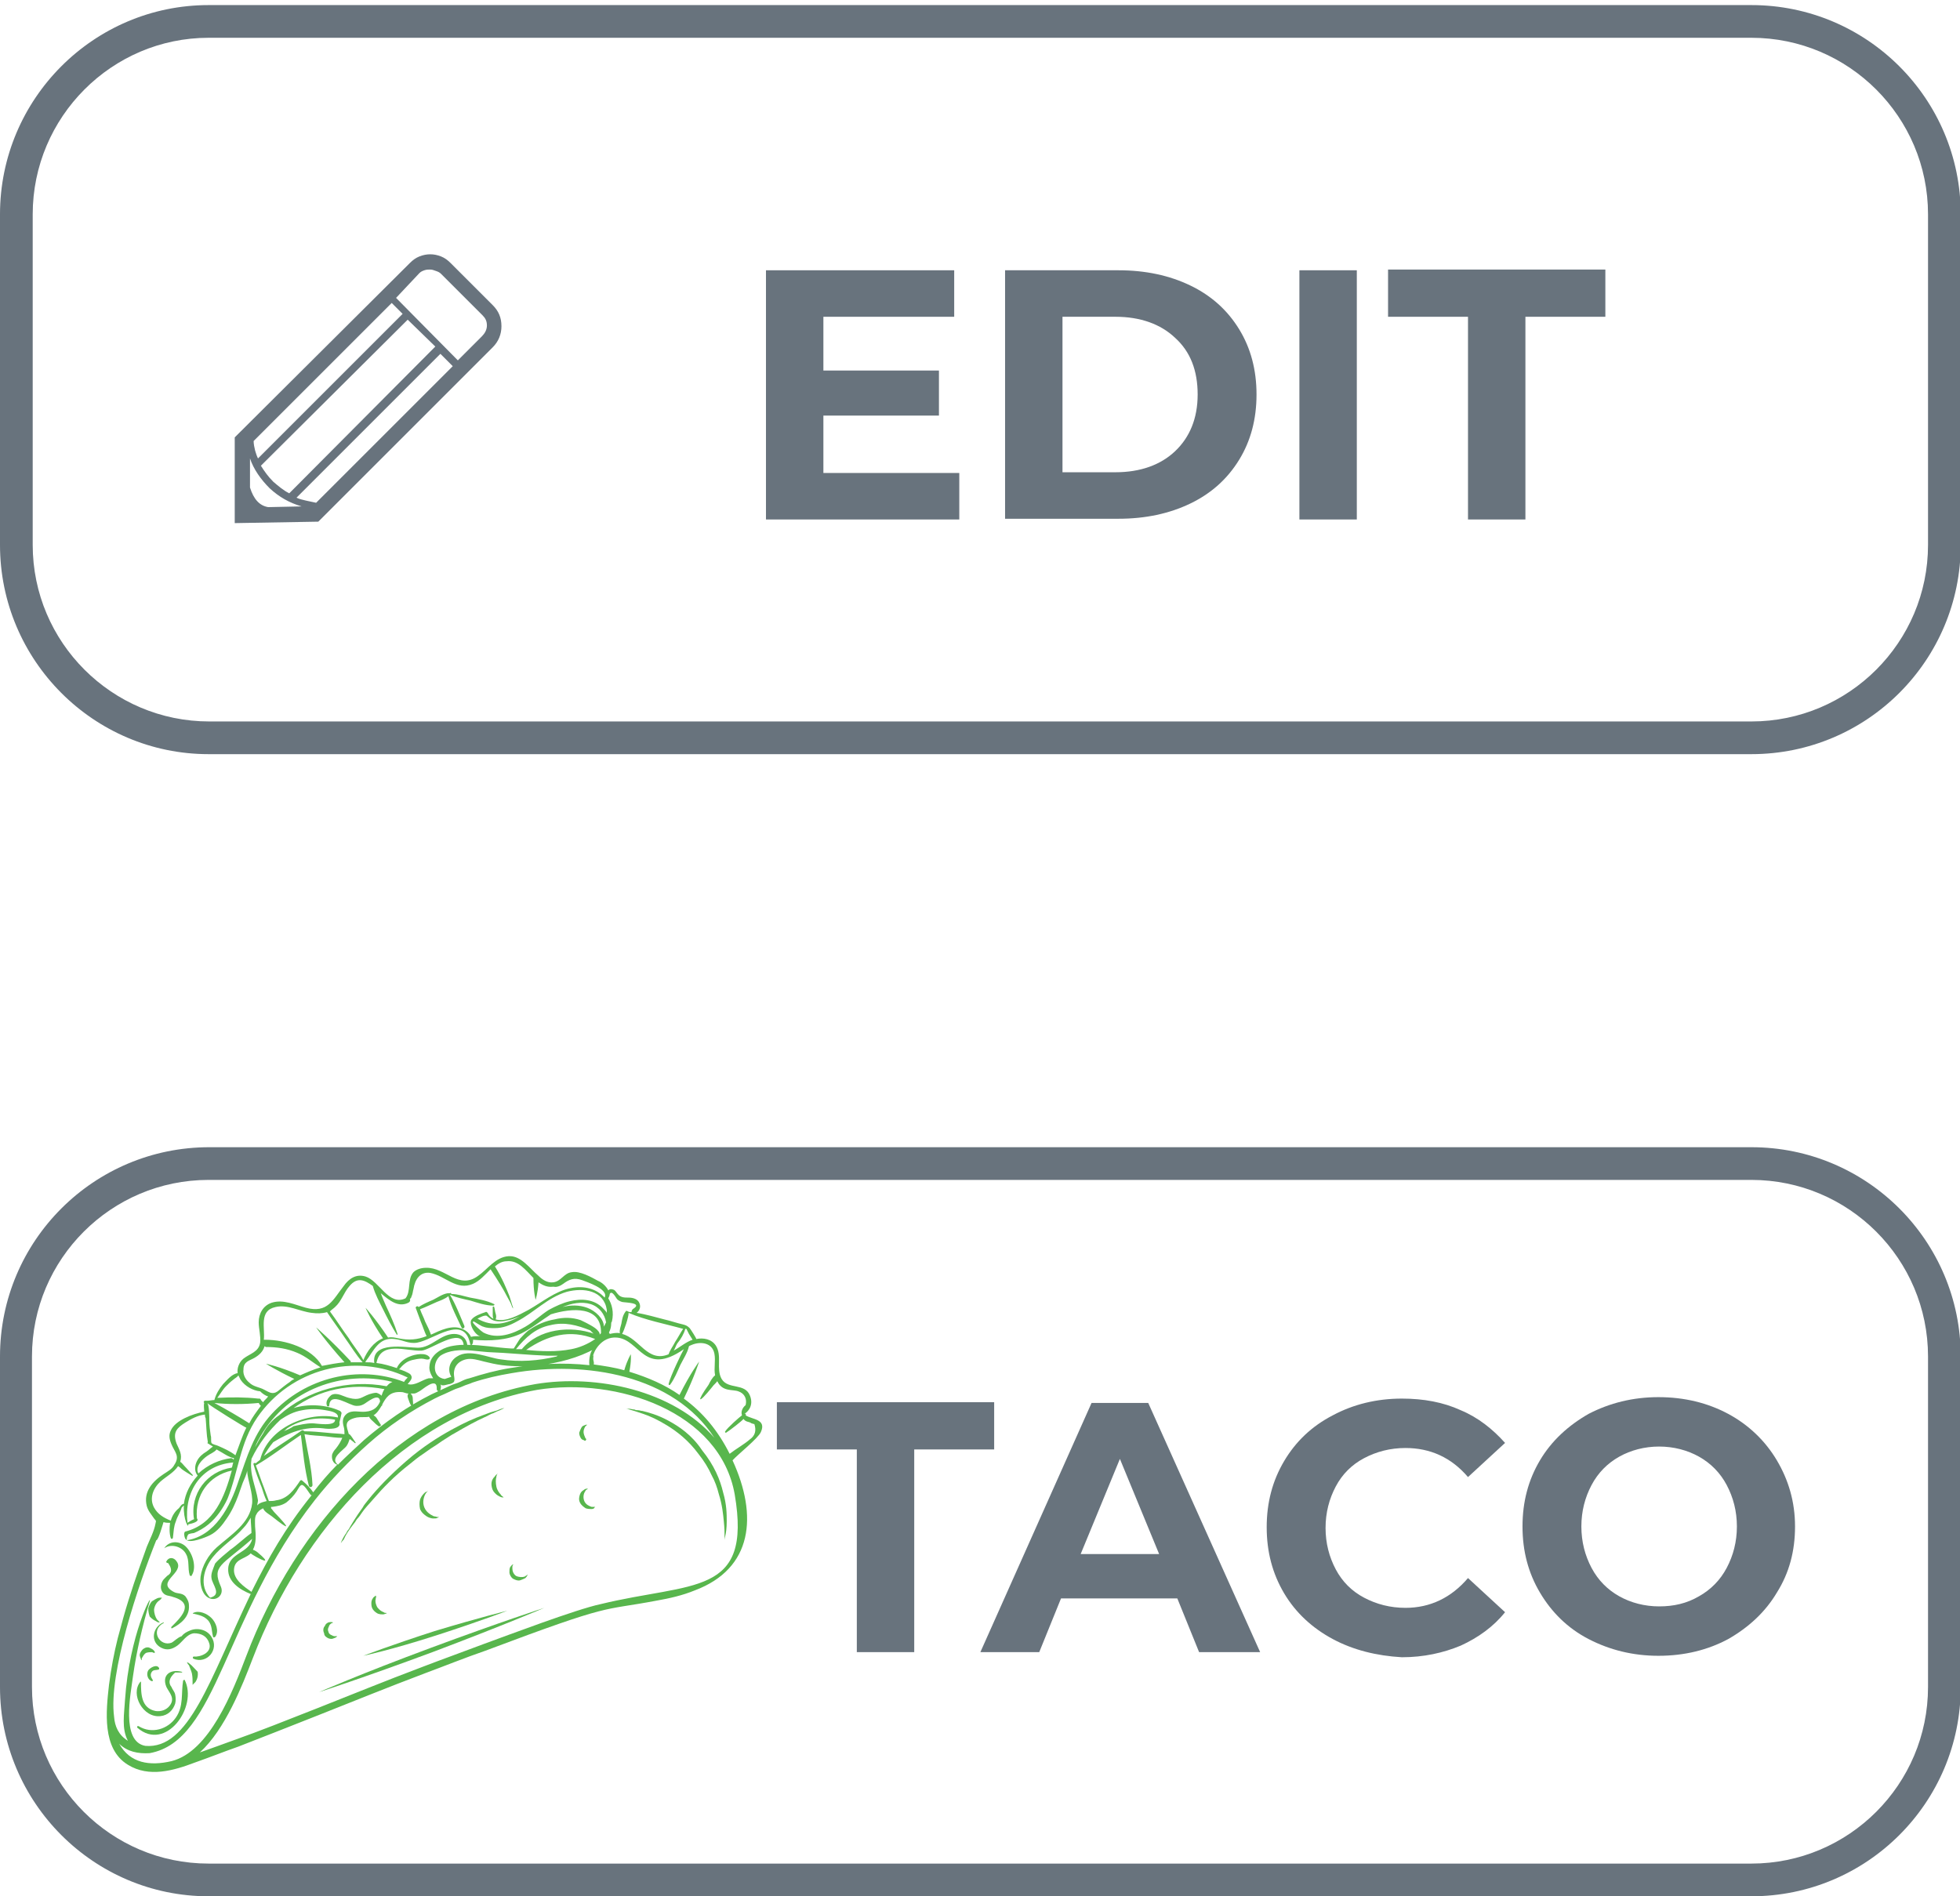
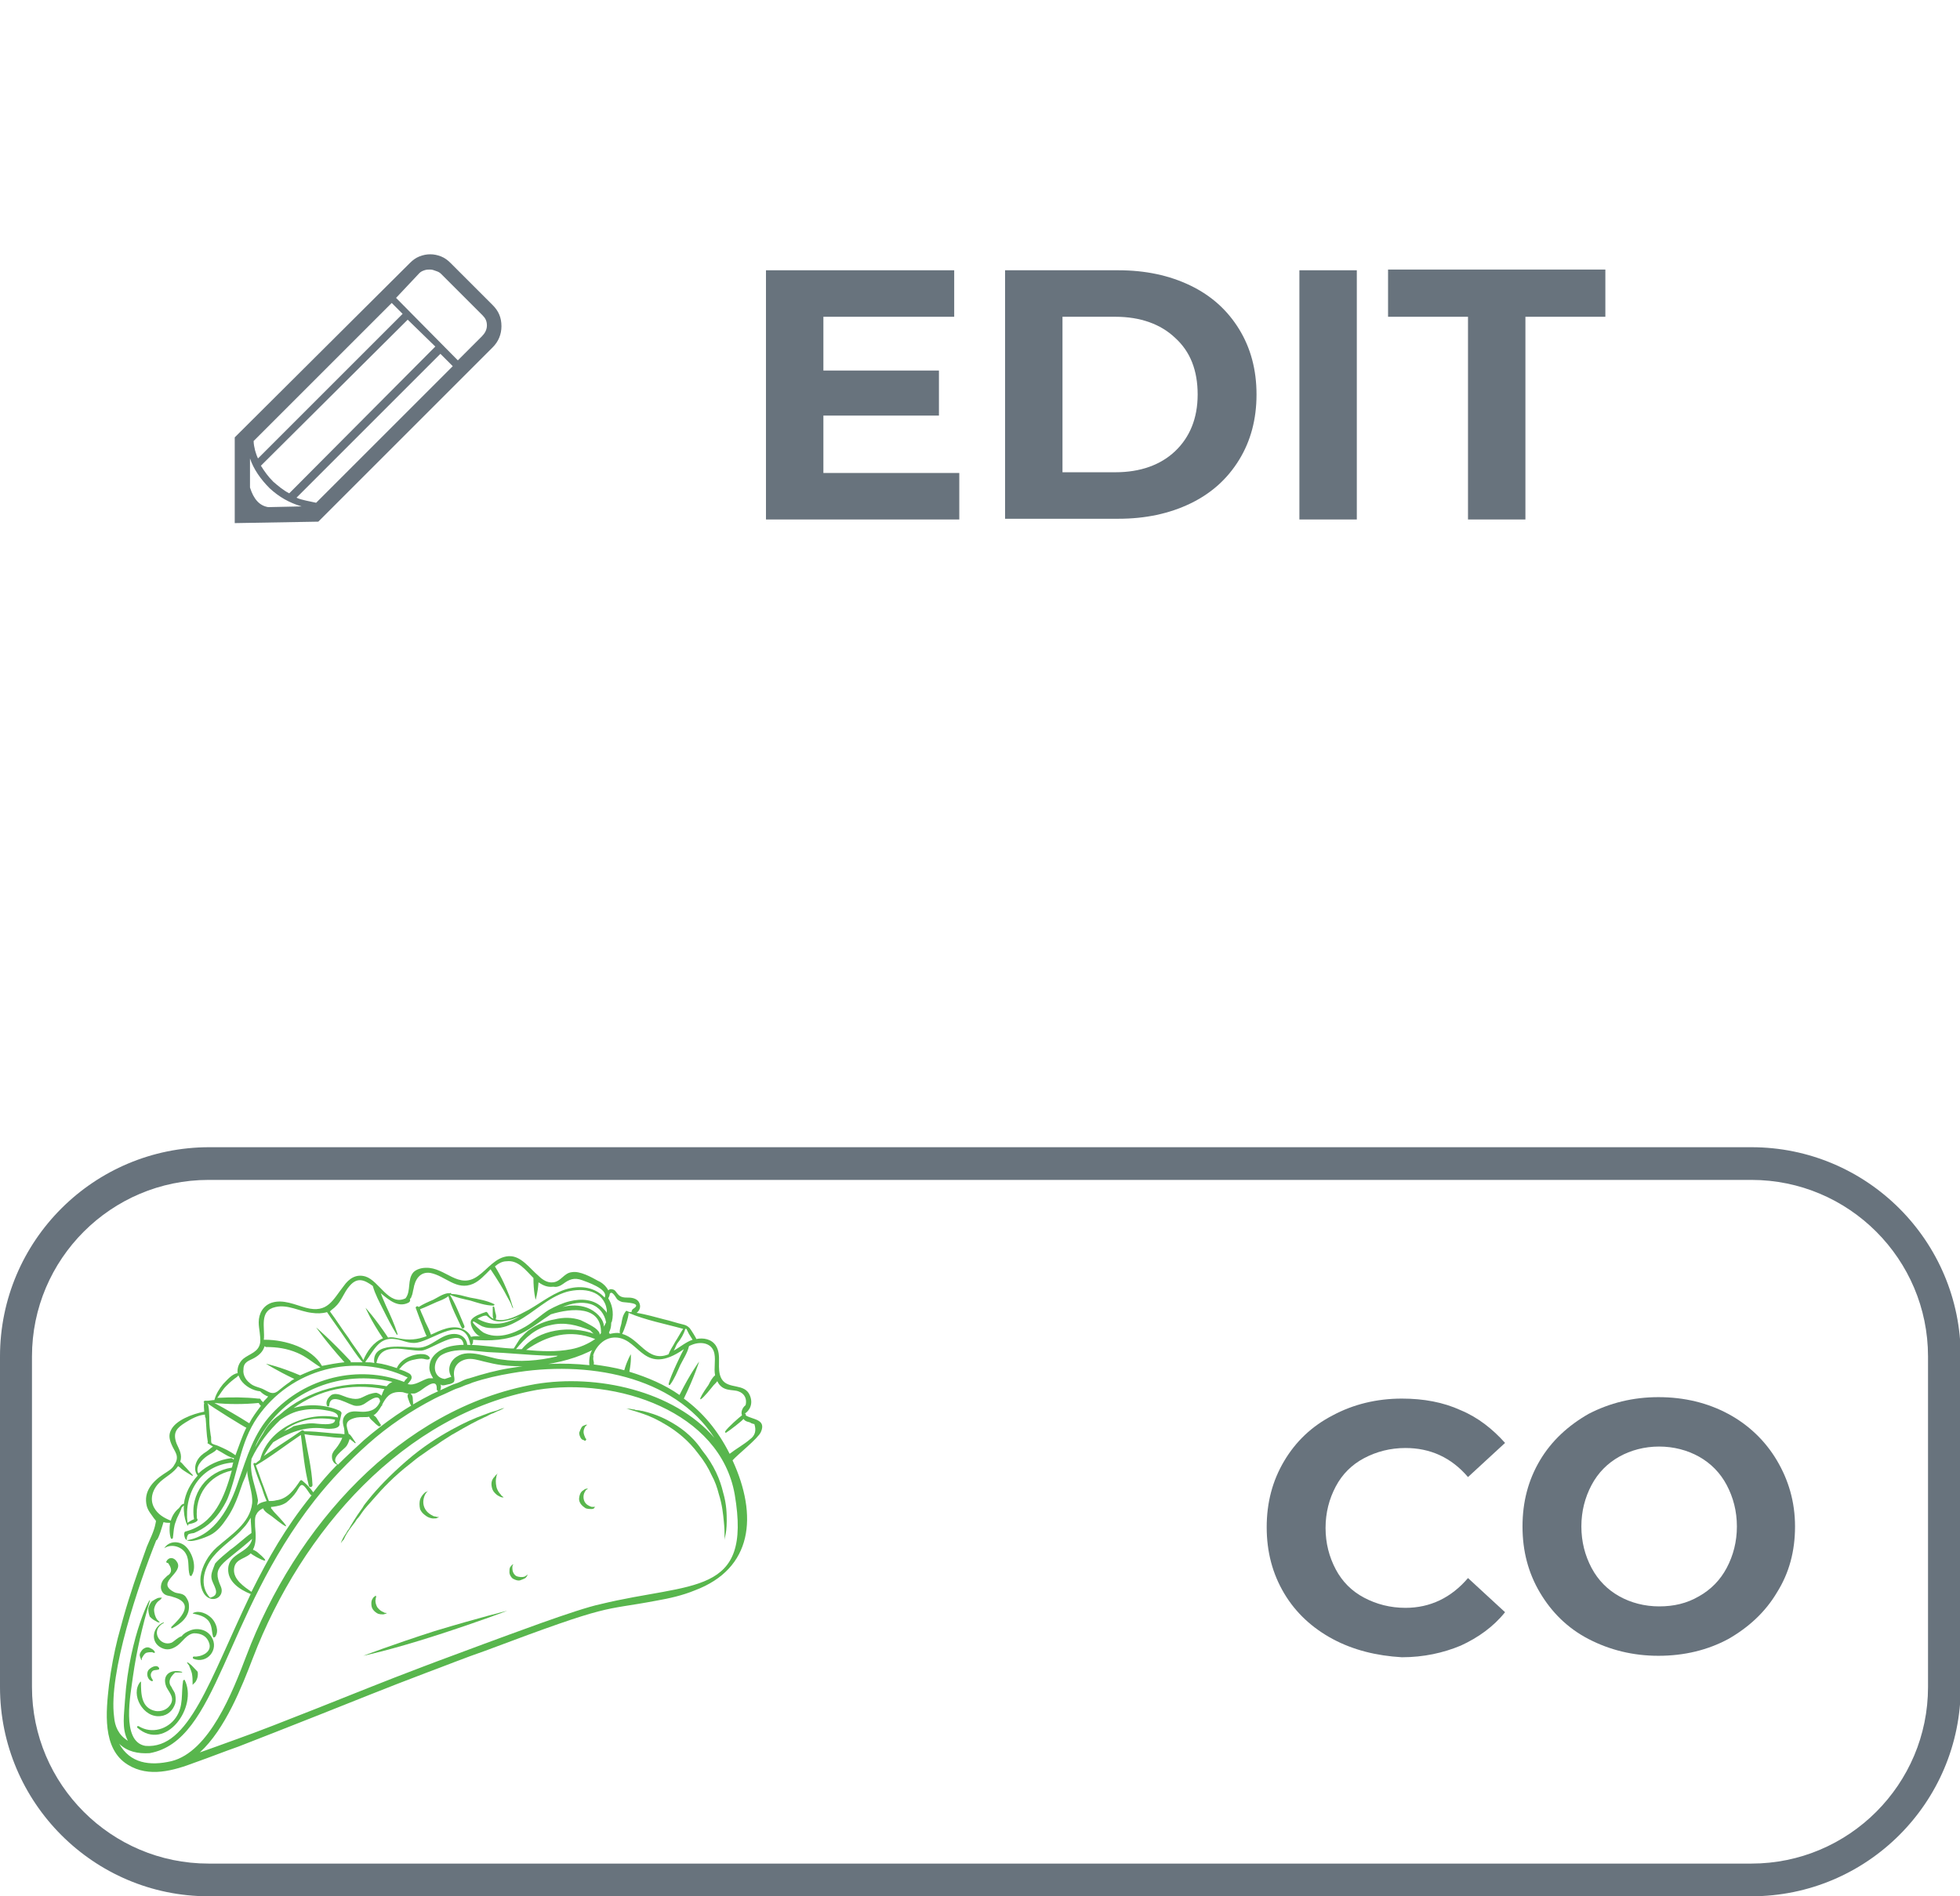
<svg xmlns="http://www.w3.org/2000/svg" id="Layer_1" x="0px" y="0px" viewBox="0 0 269.7 261" style="enable-background:new 0 0 269.7 261;" xml:space="preserve">
  <style type="text/css">	.st0{fill:#68737D;}	.st1{fill:#58B64D;}</style>
  <g>
    <path class="st0" d="M67.8,42c0.8,0.8,1.2,1.7,1.2,2.9c0,1.1-0.4,2.1-1.2,2.9l-24,24l-11.5,0.2V60.2l24.1-24  c0.4-0.4,0.8-0.7,1.3-0.9c0.5-0.2,1-0.3,1.5-0.3c0.5,0,1,0.1,1.5,0.3c0.5,0.2,0.9,0.5,1.3,0.9L67.8,42z M36.9,69.8l4.6-0.1  c-1.7-0.5-3.1-1.3-4.4-2.5c-1.2-1.2-2.2-2.6-2.7-4.1v4C34.9,68.7,35.7,69.6,36.9,69.8z M35.5,63.1l19.9-19.9l-1.5-1.5l-19,19  c0,0.4,0.1,0.9,0.2,1.3C35.2,62.3,35.3,62.7,35.5,63.1z M39.8,67.9l20.1-20.2L56.1,44L35.9,64.1c0.5,0.8,1,1.5,1.7,2.2  C38.3,66.9,39,67.5,39.8,67.9z M40.8,68.5c0.4,0.2,0.9,0.3,1.3,0.4c0.5,0.1,0.9,0.2,1.4,0.3l18.8-18.8l-1.7-1.7L40.8,68.5z   M67,44.8c0-0.6-0.2-1-0.6-1.4l-5.7-5.7c-0.2-0.2-0.4-0.3-0.7-0.4c-0.3-0.1-0.5-0.2-0.8-0.2c-0.3,0-0.5,0-0.8,0.1  c-0.3,0.1-0.5,0.2-0.7,0.4L54.5,41l8.5,8.6l3.3-3.3C66.7,45.9,67,45.4,67,44.8z" />
  </g>
  <g>
    <path class="st0" d="M132,65.1v6.4h-26.6V37.2h25.9v6.4h-18V51h15.9v6.2h-15.9v7.9H132z" />
    <path class="st0" d="M138.3,37.2h15.6c3.7,0,7,0.7,9.9,2.1c2.9,1.4,5.1,3.4,6.7,6c1.6,2.6,2.4,5.6,2.4,9c0,3.4-0.8,6.4-2.4,9  c-1.6,2.6-3.8,4.6-6.7,6c-2.9,1.4-6.2,2.1-9.9,2.1h-15.6V37.2z M153.5,65c3.4,0,6.2-1,8.2-2.9c2-1.9,3.1-4.5,3.1-7.8  c0-3.3-1-5.9-3.1-7.8c-2-1.9-4.8-2.9-8.2-2.9h-7.3V65H153.5z" />
    <path class="st0" d="M178.8,37.2h7.9v34.3h-7.9V37.2z" />
    <path class="st0" d="M202,43.6h-11v-6.5h29.9v6.5h-11v27.9H202V43.6z" />
  </g>
-   <path class="st0" d="M241,103.8H28.7C12.9,103.8,0,90.9,0,75V29.5C0,13.6,12.9,0.7,28.7,0.7H241c15.9,0,28.8,12.9,28.8,28.8V75 C269.8,90.9,256.9,103.8,241,103.8z M28.7,5.2C15.4,5.2,4.5,16.1,4.5,29.5V75c0,13.4,10.9,24.3,24.3,24.3H241 c13.4,0,24.3-10.9,24.3-24.3V29.5c0-13.4-10.9-24.3-24.3-24.3H28.7z" />
  <g>
-     <path class="st0" d="M117.9,199.5h-11V193h29.9v6.5h-11v27.9h-7.9V199.5z" />
-     <path class="st0" d="M162,220H146l-3,7.4h-8.1l15.3-34.3h7.8l15.4,34.3H165L162,220z M159.5,213.9l-5.4-13.1l-5.4,13.1H159.5z" />
    <path class="st0" d="M183.4,225.6c-2.8-1.5-5.1-3.6-6.7-6.3c-1.6-2.7-2.4-5.7-2.4-9.1c0-3.4,0.8-6.4,2.4-9.1  c1.6-2.7,3.8-4.8,6.7-6.3c2.8-1.5,6-2.3,9.5-2.3c3,0,5.7,0.5,8.1,1.6c2.4,1,4.4,2.6,6.1,4.5l-5.1,4.7c-2.3-2.7-5.2-4-8.6-4  c-2.1,0-4,0.5-5.7,1.4c-1.7,0.9-3,2.2-3.9,3.9c-0.9,1.7-1.4,3.6-1.4,5.7s0.5,4,1.4,5.7c0.9,1.7,2.2,3,3.9,3.9  c1.7,0.9,3.6,1.4,5.7,1.4c3.4,0,6.3-1.4,8.6-4.1l5.1,4.7c-1.6,2-3.7,3.5-6.1,4.6c-2.4,1-5.1,1.6-8.1,1.6  C189.4,227.9,186.2,227.1,183.4,225.6z" />
    <path class="st0" d="M218.6,225.6c-2.9-1.5-5.1-3.7-6.7-6.4c-1.6-2.7-2.4-5.7-2.4-9.1c0-3.4,0.8-6.4,2.4-9.1  c1.6-2.7,3.9-4.8,6.7-6.4c2.9-1.5,6.1-2.3,9.6-2.3c3.6,0,6.8,0.8,9.6,2.3c2.8,1.5,5.1,3.7,6.7,6.4c1.6,2.7,2.5,5.7,2.5,9.1  c0,3.4-0.8,6.4-2.5,9.1c-1.6,2.7-3.9,4.8-6.7,6.4c-2.8,1.5-6,2.3-9.6,2.3C224.7,227.9,221.5,227.1,218.6,225.6z M233.8,219.7  c1.6-0.9,2.9-2.2,3.8-3.9c0.9-1.7,1.4-3.6,1.4-5.7s-0.5-4-1.4-5.7c-0.9-1.7-2.2-3-3.8-3.9c-1.6-0.9-3.5-1.4-5.5-1.4  c-2,0-3.9,0.5-5.5,1.4c-1.6,0.9-2.9,2.2-3.8,3.9c-0.9,1.7-1.4,3.6-1.4,5.7s0.5,4,1.4,5.7c0.9,1.7,2.2,3,3.8,3.9  c1.6,0.9,3.5,1.4,5.5,1.4C230.3,221.1,232.1,220.7,233.8,219.7z" />
  </g>
  <path class="st0" d="M241,261H28.7C12.9,261,0,248.1,0,232.2v-45.5c0-15.9,12.9-28.8,28.8-28.8H241c15.9,0,28.8,12.9,28.8,28.8v45.5 C269.8,248.1,256.9,261,241,261z M28.7,162.4c-13.4,0-24.3,10.9-24.3,24.3v45.5c0,13.4,10.9,24.3,24.3,24.3H241 c13.4,0,24.3-10.9,24.3-24.3v-45.5c0-13.4-10.9-24.3-24.3-24.3H28.7z" />
  <g>
    <g>
      <path class="st1" d="M104.7,197.1c0.8-1.8-1.2-1.7-2.1-2.3c0.1-0.1,0-0.3-0.2-0.2c0,0,0,0,0,0c0.3-0.1,1.4-1,0.8-2.5   c-0.7-1.8-3-0.8-3.9-2.3c-0.8-1.4,0.1-3.2-0.8-4.6c-0.6-0.9-1.7-1.1-2.7-0.9c0.1,0-0.8-1.4-0.9-1.5c-0.3-0.3-0.5-0.4-0.9-0.5   c-0.9-0.2-1.7-0.5-2.6-0.7c-1.2-0.3-2.5-0.7-3.8-0.9c0.4-0.3,0.6-0.8,0.4-1.3c-0.2-0.6-0.9-0.8-1.5-0.8c-0.6,0-1.1,0-1.5-0.5   c-0.2-0.2-0.3-0.5-0.6-0.6c-0.3-0.1-0.5-0.1-0.7,0.1c-0.3-0.6-0.9-1.1-1.4-1.3c-0.9-0.5-2.5-1.4-3.6-1.2c-1.1,0.1-1.5,1.3-2.6,1.4   c-0.8,0.1-1.5-0.4-2-0.9c-1.2-1-2.4-2.8-4.1-2.7c-1.8,0.1-2.9,1.8-4.2,2.7c-2.7,2-4.5-1.2-7.2-1.1c-0.6,0-1.3,0.2-1.7,0.6   c-0.9,1-0.3,2.6-1.1,3.6c-2.3,1.1-3.6-2.4-5.5-3c-1.3-0.4-2.3,0.3-3,1.3c-1.5,1.9-2.2,3.8-5.2,3c-1.5-0.4-3.1-1.2-4.7-0.7   c-1.2,0.4-1.8,1.5-1.8,2.7c0,0.9,0.3,1.9,0.2,2.8c-0.2,1.3-1.4,1.5-2.3,2.2c-0.6,0.5-0.9,1.3-0.8,2c-0.8,0.1-1.5,1-2,1.5   c-0.5,0.6-1,1.4-1.2,2.2c-0.3,0-0.7,0.1-1,0.1c0,0,0,0-0.1,0c-0.1,0-0.2,0-0.2,0c0,0-0.1,0-0.1,0c0,0,0,0,0,0.1   c-0.1,0-0.1,0.1,0,0.2c-0.1,0.4,0,0.8,0,1.2c-1.6,0.3-4,1.2-4.6,2.6c-0.3,0.6-0.2,1.2,0.1,1.9c0.4,1,1.2,1.6,0.4,2.8   c-0.3,0.6-0.9,0.9-1.5,1.3c-1.5,1-2.8,2.4-2.3,4.4c0.2,0.7,0.6,1.1,1,1.7c0.3,0.4,0.3,0.2,0.2,0.7c-0.2,1.1-0.8,2.2-1.2,3.2   c-0.6,1.7-1.5,4.1-2.5,7.3c-0.5,1.6-1,3.4-1.5,5.3c-0.5,2-0.9,4.1-1.2,6.4c-0.4,3.6-1,8.8,2.6,11c2.9,1.8,6.3,0.8,9.2-0.3   c2-0.7,4-1.5,6-2.2c3.1-1.2,6.9-2.7,11.2-4.4c4.3-1.7,9.2-3.7,14.5-5.7c2.7-1,5.4-2.1,8.3-3.1c17.8-6.7,15.7-5.4,23.6-6.9   c1.7-0.3,3.5-0.7,5.2-1.4c8-3,8.7-10.3,5.2-17.9C101.5,200.2,104.3,198,104.7,197.1z M94.3,182.9c0.1,0,0.2,0,0.2,0.1   c0.1,0.2,0.2,0.4,0.3,0.6c0.2,0.3,0.3,0.5,0.5,0.8c0,0,0,0,0,0c-0.9,0.3-1.7,1-2.6,1.5c0.2-0.3,0.3-0.7,0.5-1   C93.7,184.3,94.1,183.6,94.3,182.9z M94,182.9c-0.4,0.6-0.7,1.2-1.1,1.8c-0.3,0.6-0.7,1.1-0.9,1.7c-2.9,1.2-4-2.2-6.4-2.8   c0.3-0.5,0.9-2.3,0.9-2.9C88.8,181.7,91.5,182.2,94,182.9z M83.9,178.1C84,178.1,84,178.1,83.9,178.1c0.3-0.6,0.9,0.6,1,0.7   c0.2,0.2,0.4,0.3,0.7,0.4c0.5,0.1,2.8,0.1,1.6,0.9c-0.2,0.1-0.3,0.3-0.3,0.5c-0.2,0-0.3,0-0.5-0.1c-0.1-0.1-0.3-0.1-0.3,0   c-0.4,0.5-0.5,1.1-0.6,1.7c-0.1,0.4-0.3,0.9-0.2,1.3c-0.5-0.1-0.9,0-1.4,0.1c0-0.1-0.1-0.1-0.1-0.2c0.2-0.4,0.3-0.8,0.3-1.2   c0-0.1,0-0.2,0.1-0.3c0.3-1.3,0-2.4-0.5-3.2C83.8,178.5,83.9,178.3,83.9,178.1z M83.5,180.3c0,0.2,0,0.3,0,0.4   c-0.1-0.2-0.3-0.4-0.5-0.6c-1.2-1.3-3-1.4-4.6-1c-0.9,0.2-2,0.7-2.9,1.2c-1.1,0.7-2,1.6-3.2,2.3c-1.7,1-3.9,1.8-5.8,0.8   c-0.2-0.1-1.7-1.4-1.4-1.5c0,0,0,0,0.1,0c0.1,0,1.1,0.7,1.3,0.7c0.5,0.2,1,0.2,1.6,0.2c1.1,0,2.1-0.4,3-0.9   c2.5-1.3,4.2-3.3,6.9-4.1C80.3,177.2,83.1,177.6,83.5,180.3z M81.9,182.8c-0.7-0.5-1.8-1-2-1.1c-1.2-0.4-2.4-0.4-3.6-0.1   c-1.2,0.2-2.4,0.7-3.4,1.4c-0.5,0.3-0.9,0.8-1.3,1.2c-0.1,0.1-0.9,1.4-0.9,1.4c-0.1,0-0.3,0-0.4,0c-1.9-0.1-4-0.5-6-0.5   c-0.1-0.9-0.8-1.5-1.8-1.5c-1.9,0-3.1,1.9-5,1.9c-1.6,0-6.4-1-6,2.1c-0.4-0.1-0.8-0.1-1.2-0.1c0,0,0-0.1,0-0.1   c1.1-1.4,1.8-3.4,4-3.1c1.1,0.1,1.9,0.7,3.1,0.5c2.3-0.4,6.5-4,7.3,0.2c0,0.1,0.2,0.2,0.3,0c0.1-0.2,0.1-0.4,0.1-0.6   c2.2,0.2,4.7,0.1,6.7-0.9c1.4-0.7,2.6-1.7,4-2.6c2.9-0.9,7-1.2,6.9,2.6c-0.1,0.1-0.1,0.1-0.2,0.2   C82.6,183.5,82.3,183.1,81.9,182.8z M81.1,187.9c-3.6-0.4-7.3-0.2-10.9,0.4c-1.9,0.3-3.7,0.8-5.6,1.4c-0.5,0.1-0.9,0.3-1.3,0.5   c-0.4,0.2-0.9,0.3-1.3,0.5l-1.3,0.6c-0.4,0.2-0.9,0.4-1.3,0.6c-3.4,1.7-6.5,3.9-9.3,6.3c-1.2,1.1-2.4,2.2-3.6,3.4c0,0,0,0,0,0   c-1.2-0.9,0.8-2,1.2-2.6c0.2-0.3,0.3-0.6,0.4-0.9c0,0,0.1,0,0.1,0c0.2,0.2,0.4,0.3,0.6,0.5c0.1,0.1,0.2,0,0.1-0.1   c-0.3-0.4-0.5-0.8-0.8-1.1c0,0-0.1,0-0.1,0c-0.3-1.1-0.8-1.9,1.1-2.3c0.6-0.1,1.2,0,1.7-0.1c0,0,0,0,0,0c0.1,0.3,0.4,0.5,0.6,0.7   c0.2,0.2,0.4,0.4,0.7,0.6c0.1,0.1,0.4-0.1,0.3-0.2c-0.2-0.3-0.3-0.5-0.5-0.8c-0.1-0.2-0.3-0.4-0.5-0.5c0.5-0.3,0.8-0.8,1.1-1.3   c0.1,0,0.1-0.1,0.1-0.2c0.5-0.9,1-1.8,2.6-1.7c0.4,0,0.6,0.2,1,0.2c0,0,0,0,0,0c-0.2,0.3-0.1,0.5,0,0.8c0.1,0.3,0.2,0.6,0.4,0.9   c0.1,0.1,0.2,0.1,0.2,0c0.1-0.3,0-0.6,0-1c0-0.3-0.1-0.5-0.3-0.7c0.2,0,0.3,0,0.5,0c0.2,0,0.5-0.2,0.7-0.3   c0.3-0.1,2.5-2.2,2.4-0.3c0,0.3,0.4,0.4,0.5,0.1c0.1-0.3,0.1-0.6,0-0.8c0.2,0.4,1,0,1.3,0c0.6-0.2,0.7-0.3,0.6-1   c-0.2-1.2,0.4-2.1,1.6-2.4c0.8-0.2,1.7,0.1,2.5,0.3c0.8,0.2,1.7,0.4,2.5,0.5c1.7,0.2,3.5,0.2,5.2,0c2.5-0.3,5.3-1,7.6-2.3   C81.2,185.6,81,187.2,81.1,187.9z M29.1,217.2c0.1,0.9,1.5,2.3-0.2,2.7c0,0,0,0,0,0c-1.5-1.6-0.9-4,0.4-5.6c1.2-1.5,2.9-2.5,4.2-4   c0.4-0.4,0.7-0.9,1-1.4c0,0.7,0.1,1.4,0.1,2.1c-1,0.7-1.9,1.6-2.9,2.3c-0.7,0.6-1.5,1.2-2.1,1.9C29.3,216,29,216.6,29.1,217.2z    M34.6,200.9c0-0.1,0-0.1,0-0.1c1-2.1,2.4-3.9,4-5.4c0.9-0.6,1.8-1.1,3-1.3c1-0.2,2.1-0.2,3.2,0c0.5,0.1,1.5,0.2,1.7,0.8   c0,0,0,0.1,0,0.2c-4.2-0.9-9.6,1.4-10.7,5.8c-0.2,0.2-0.4,0.3-0.6,0.5c-0.2-0.1-0.4,0-0.3,0.2c0.3,1.1,0.7,2.1,1.1,3.1   c0.2,0.6,0.4,1.3,0.7,1.9c-0.4,0.1-0.8,0.2-1.1,0.4c-0.1,0.1-0.1,0.1-0.2,0.2c0-0.2,0.1-0.5,0.1-0.7   C35.2,204.6,34.3,202.9,34.6,200.9z M26.7,209.1c-0.3,0.1-0.6,0.3-0.9,0.5c-0.5-4.2,1.8-7.9,6.2-8.3c0,0,0.1,0,0.1,0   c-0.1,0.2-0.1,0.5-0.2,0.7C28.5,202.5,26.1,205.6,26.7,209.1z M27.3,202.8c-0.5-0.9,0.5-1.9,1.2-2.4c0.4-0.3,1-0.5,1.3-0.9   c0.2,0.1,0.5,0.3,0.7,0.4c0.5,0.3,1.1,0.7,1.7,0.8c0,0.1,0,0.1-0.1,0.2c0-0.1-0.2-0.2-0.3-0.2C30.2,200.9,28.6,201.6,27.3,202.8z    M35.4,195.1c4.6-6.7,13.4-9,20.7-5.5c-0.2,0.2-0.4,0.4-0.5,0.6c-6.3-2.4-13.6-0.6-18.2,4.4c-2.5,2.7-3.4,5.9-4.6,9.3   c-1.1,3.4-3.2,7.5-7.1,8.1c0-0.3,0-0.5,0.2-0.8c0.1-0.1,0.7-0.2,0.8-0.2c0.7-0.3,1.4-0.7,2-1.2c1.1-0.9,2-2.2,2.6-3.5   C32.8,202.6,33,198.6,35.4,195.1z M75.4,186.6c0.4,0,0.9,0,1.4,0c-0.1,0-0.1,0-0.2,0.1c-2.5,0.6-5.1,0.8-7.7,0.4   c-1.7-0.2-4.3-1.5-6-0.4c-1,0.6-1.4,1.8-0.8,2.8c-0.3,0.1-0.6,0.2-0.9,0.3c-1.7-0.2-1.7-2.3-0.6-3.2c0.6-0.4,1.3-0.6,2-0.7   c1.5-0.2,3.1,0.1,4.5,0.2C69.9,186.2,72.6,186.5,75.4,186.6z M71,185.7c1.3-1.6,2.7-2.9,4.7-3.3c2-0.5,3.7,0,5.5,0.7   c0.1,0.1,0.2,0.2,0.3,0.3c0.1,0.1,0.2,0.2,0.3,0.2c-3.3-1.2-7.7-0.7-10,2.1C71.5,185.7,71.2,185.7,71,185.7z M62,185.3   c-1.3,0.3-2.8,1.2-2.9,2.7c-0.1,0.6,0.2,1.2,0.5,1.7c-0.2,0-0.4,0-0.6,0c-0.9,0.2-1.9,1.1-2.9,0.8c0.3-0.4,0.8-0.8,0.4-1.3   c-0.1-0.2-1.5-0.8-1.6-0.7c0.5-0.6,1-1.1,1.8-1.3c0.4-0.1,0.9-0.2,1.3-0.2c0.4,0,0.7,0.2,1,0.1c0.1,0,0.2-0.2,0.1-0.3   c-0.5-0.7-2-0.4-2.7-0.1c-0.8,0.3-1.5,0.9-1.8,1.6c-0.9-0.3-1.9-0.6-2.8-0.7c0.6-3.1,4.1-1.6,6.2-1.7c1.3-0.1,5.5-3.3,5.8-0.8   C63.1,185.1,62.5,185.2,62,185.3z M45,193.5c0,0.1,0.3,0.1,0.3,0c0.1-2.1,2.8,0,3.7,0c0.4,0,0.6,0,1-0.2c0.3-0.1,2.2-1.8,2.3-0.4   c-0.3,0.7-0.8,1.3-2,1.4c-0.9,0.1-1.8-0.3-2.6,0.3c-0.6,0.5-0.6,1.1-0.4,1.8c0.1,0.3,0.1,0.7,0.1,1c-0.8-0.1-1.6-0.1-2.4-0.2   c-1-0.1-2.1-0.2-3.1-0.2c-0.1-0.1-0.3-0.2-0.4-0.1c-1.7,1.2-3.5,2.3-5.2,3.5c0.4-0.7,0.8-1.3,1.3-1.9c2.1-1.3,4.3-2.2,6.9-1.9   c0.6,0.1,2.5,0.2,2.2-0.8c0.1-0.4,0.2-0.8,0.3-1.3c0-0.1-0.1-0.2-0.2-0.3c-2-0.9-4.4-1-6.4-0.4c3.5-2.5,7.8-3.5,12.5-2.6   c-0.2,0.3-0.3,0.6-0.4,0.9c-0.2-0.2-0.4-0.3-0.7-0.4c-0.3,0-0.7,0.1-1,0.2c-1.1,0.4-1.3,0.9-2.8,0.5c-0.8-0.2-1.6-0.8-2.4-0.4   C45,192.5,44.8,193,45,193.5z M39,197c0.2-0.1,0.3-0.2,0.5-0.4c2-1.3,4.3-1.6,6.6-1.2c0.1,1-2.6,0.5-3.1,0.5   c-0.9,0-1.7,0.2-2.6,0.4C40,196.6,39.5,196.8,39,197z M38.4,194.8c-0.9,0.6-1.7,1.5-2.2,2.5c-0.4,0.6-0.8,1.3-1.1,1.9   c0.2-0.6,0.5-1.1,0.8-1.6c3.7-6.3,11.2-9.1,18.1-7.4c-0.2,0.1-0.4,0.2-0.5,0.3c-0.1,0.1-0.2,0.2-0.3,0.3   C47.9,189.8,42.3,191.3,38.4,194.8z M34.5,213.8c0.2,0.2,1.4,0.9,1.9,1c0.3,0-0.2-0.5-0.8-1c-0.2-0.2-0.5-0.4-0.8-0.5   c0.5-0.9,0.4-2.1,0.3-3.2c0-0.5-0.1-1.3,0.2-1.7c0.2-0.4,0.5-0.6,0.9-0.8c0.2,0.5,0.8,0.8,1.2,1.1c2.5,2,2.6,1.8,0.4-0.5   c-0.2-0.2-0.3-0.4-0.5-0.6c0,0,0,0,0,0c0-0.1,0-0.1,0-0.2c0.1,0,0.1,0,0.2,0c0.7-0.1,1.3-0.2,1.9-0.6c0.5-0.4,1-0.9,1.4-1.5   c0.2-0.3,0.5-1,0.8-0.9c0.4,0.1,0.9,1.1,1.2,1.4c0,0,0,0,0.1,0c0,0-0.1,0.1-0.1,0.1c-3.6,4.5-5.8,8.4-8.2,13.2   c-1-0.7-2.5-1.7-2.4-3.1c0.1-1.4,1.4-1.4,2.2-2.1C34.4,213.9,34.5,213.8,34.5,213.8z M41.6,203.8c-0.1-0.1-0.2-0.1-0.3,0   c-0.8,1.2-1.7,2.5-3.3,2.7c-0.3,0.1-0.7,0.1-1,0.1c-0.2-0.6-0.5-1.3-0.7-1.9c-0.4-1-0.7-2-1.1-3c2.1-1.2,4.1-2.8,6.2-4.2   c0.3,2.3,0.5,4.7,1.1,7c0.1,0.3,0.5,0.2,0.5-0.1c-0.1-2.3-0.7-4.7-1.1-7c1,0.2,2,0.2,2.9,0.3c0.8,0.1,1.5,0.2,2.3,0.2   c-0.2,0.5-0.5,1-0.9,1.5c-0.2,0.2-0.4,0.5-0.5,0.8c-0.1,0.6,0.1,1.2,0.7,1.4c-1.2,1.2-2.3,2.5-3.3,3.8   C42.7,204.8,42.2,204.3,41.6,203.8z M78.6,185.7c-2,0.4-4.2,0.3-6.2,0.1c2.9-2,6-2.9,9.5-1.5C80.9,185,79.7,185.5,78.6,185.7z    M80.8,180c-1.1-0.4-2.3-0.4-3.4-0.1c1.2-0.5,2.6-0.8,3.9-0.4c1.2,0.4,1.9,1.4,2.1,2.5c-0.1,0.2-0.2,0.4-0.3,0.6   C83.1,181.5,81.9,180.4,80.8,180z M67.6,181.6c0.7,0.4,1.6,0.3,2.4,0.1c0.5-0.1,1-0.3,1.5-0.5c-1.8,1-3.7,1.5-5.8,0.3   c0.4-0.2,0.9-0.5,1.3-0.4C66.8,181,67.6,181.6,67.6,181.6z M46.1,179.9c0.9-0.8,1.2-2,2-2.9c1.1-1.3,2.1-0.8,3.2,0   c0.3,1.1,0.9,2.2,1.4,3.2c0.6,1.2,1.2,2.4,1.9,3.5c0,0.1,0.1,0,0.1-0.1c-0.4-1.3-1-2.6-1.6-3.9c-0.2-0.5-0.5-1.1-0.7-1.7   c1.2,1,2.4,2,3.8,1.3c0.2-0.1,0.3-0.3,0.2-0.5c0.1-0.1,0.2-0.2,0.2-0.3c0.2-0.4,0.2-0.8,0.3-1.1c0.2-1.3,0.9-2.4,2.3-2.2   c2.1,0.4,3.6,2.5,5.9,1.5c0.9-0.4,1.6-1.2,2.4-2c1,1.5,1.8,2.8,2.3,3.8c0.3,0.5,0.5,0.9,0.6,1.2c0.1,0.3,0.2,0.4,0.2,0.4   s0-0.2-0.1-0.4c-0.1-0.3-0.2-0.7-0.4-1.3c-0.4-1-1-2.5-2-4.1c0.5-0.4,1-0.7,1.6-0.7c1.6-0.2,2.6,1.2,3.7,2.3c0,1.9,0.3,3,0.3,3   s0.3-0.9,0.4-2.4c0.6,0.4,1.2,0.7,2,0.6c0,0,0,0,0.1,0c0.4,0.1,0.9-0.1,1.3-0.4c0.8-0.6,1.5-0.9,2.6-0.5c0.5,0.2,3.7,1.2,3.1,2.4   c-1.1-1.2-2.8-1.7-4.7-1.3c-2.1,0.4-4,2-5.8,3c-1.3,0.7-3.1,1.7-4.5,1.3c0,0,0,0,0,0c0.1-0.3,0.1-0.5,0-0.8   c-0.1-0.3-0.1-0.6-0.2-0.9c0-0.1-0.2-0.1-0.2,0c0,0.3,0,0.6,0,1c0,0.2,0,0.4,0.1,0.6c-0.3-0.1-0.6-0.4-0.8-0.8   c-0.1-0.1-0.2-0.2-0.3-0.1c-0.6,0.2-1.5,0.5-1.9,1c-0.5,0.6,0.6,2.4,1.3,2.3c-0.5,0-1,0-1.4,0.1c-0.2-0.5-0.7-0.9-1.2-1.1   c-1.4-0.6-3,0.2-4.3,0.8c-0.2-0.6-0.5-1.2-0.8-1.8c-0.2-0.6-0.5-1.1-0.7-1.7c0.8-0.3,1.6-0.7,2.3-1c0.5-0.2,1.1-0.4,1.6-0.8   c0.4,1.5,1.2,3,1.8,4.3c0.1,0.3,0.5,0.1,0.4-0.2c-0.6-1.4-1.2-3-2-4.3c0.9,0.4,1.9,0.6,2.8,0.8c1,0.3,2.1,0.7,3.2,0.7   c0.1,0,0.2-0.2,0.1-0.2c-1-0.5-2.2-0.7-3.3-0.9c-0.9-0.2-1.7-0.5-2.6-0.5c0-0.1-0.1-0.2-0.2-0.1c0,0-0.1,0-0.1,0   c-0.1,0-0.2,0-0.2,0c-0.7,0.1-1.4,0.6-2,0.9c-0.7,0.3-1.4,0.6-2,1c-0.1-0.2-0.4-0.1-0.4,0.1c0.2,0.6,0.5,1.3,0.7,1.9   c0.3,0.7,0.5,1.4,0.8,2c-1.3,0.5-2.4,0.6-3.9,0.3c-0.5-0.1-0.9-0.2-1.4-0.1c-1.8-2.7-3.1-4.1-3.1-4.1s0.7,1.7,2.4,4.2   c-1.3,0.5-2.2,1.8-2.7,3c-0.6-1.1-1.4-2-2-3c-0.9-1.2-1.7-2.5-2.6-3.7C45.7,180.2,45.9,180.1,46.1,179.9z M37.9,179.9   c1.7-0.4,3.3,0.6,5,0.8c0.7,0.1,1.4,0.1,2.1-0.1c0,0,0,0,0,0c0.8,1.2,1.7,2.4,2.5,3.6c0.8,1.1,1.5,2.3,2.4,3.3c-0.6,0-1.1,0-1.7,0   l0.1-0.1c-2.9-3.1-4.8-4.7-4.8-4.7s1.3,1.9,3.9,4.8c-1,0.1-2.1,0.3-3.1,0.5c-1.4-2.5-5.1-3.6-7.8-3.6c-0.1,0-0.1,0-0.2,0   C36.5,182.8,35.6,180.4,37.9,179.9z M35,186.9c0.7-0.4,1.2-0.9,1.4-1.6c0.1,0,0.1,0.1,0.2,0.1c1.5,0,2.9,0.2,4.3,0.8   c1.2,0.5,2.1,1.3,3.2,2c-1,0.3-1.9,0.7-2.8,1.1c-2.8-1.2-4.7-1.6-4.7-1.6s1.4,0.9,3.9,2.1c-0.2,0.1-0.4,0.2-0.6,0.4   c-0.6,0.4-1.2,0.9-1.7,1.3c-0.7,0.5-1.2,0.1-1.8-0.2c-0.7-0.4-1.5-0.4-2.1-1c-0.5-0.4-0.9-1.1-0.8-1.8   C33.5,187.4,34.3,187.3,35,186.9z M31.1,190.8c0.3-0.3,0.6-0.6,1-0.9c0.2-0.2,0.5-0.3,0.7-0.6c0.1,0.2,0.2,0.4,0.3,0.6   c0.6,0.9,1.7,1.5,2.7,1.6c0.3,0.3,0.7,0.6,1.1,0.7c-0.2,0.3-0.5,0.5-0.7,0.8c-0.1-0.1-0.2-0.2-0.3-0.3c0-0.1-0.1-0.2-0.2-0.2   c0,0-0.1,0-0.1,0c0,0,0,0-0.1,0c-1.7-0.2-3.7-0.2-5.6-0.1C30.3,191.9,30.6,191.3,31.1,190.8z M35.6,193.1c0.1,0.2,0.2,0.3,0.3,0.4   c-0.6,0.8-1.2,1.6-1.6,2.4c-1.4-0.9-3.3-2-4.8-2.8C31.4,193.3,33.6,193.3,35.6,193.1z M33.9,196.5c-0.6,1.2-1,2.5-1.5,3.8   c-0.8-0.6-1.5-0.9-2.4-1.3c-0.2-0.1-0.8-0.2-0.9-0.4c-0.1-0.2,0-0.8-0.1-1c-0.1-0.7-0.2-1.4-0.2-2.1c0-0.4,0-2.2-0.3-2.4   C28.9,193.5,33.9,196.6,33.9,196.5z M21.2,207.5c-0.7-1.3-0.1-2.7,0.9-3.6c0.8-0.7,1.8-1.2,2.4-2.1c0.2,0.1,0.4,0.3,0.5,0.4   c0.4,0.3,0.9,0.6,1.4,0.9c0.1,0.1,0.2-0.1,0.1-0.1c-0.4-0.4-0.7-0.8-1.1-1.2c-0.2-0.2-0.4-0.5-0.6-0.6c0.3-1-0.1-1.6-0.5-2.5   c-0.6-1.6,0.1-2.2,1.2-2.9c0.8-0.5,1.7-1,2.7-1.1c0,0.2,0,0.3,0.1,0.5c0.1,1.1,0.1,2.2,0.3,3.3c0,0-0.1,0.1,0,0.2c0,0,0,0,0.1,0   c0,0,0.1,0.1,0.1,0.1c0.2,0.1,0.3,0.2,0.5,0.3c-0.3,0.2-0.6,0.5-0.9,0.7c-0.5,0.3-1,0.7-1.3,1.3c-0.3,0.6-0.4,1.4,0.1,2   c-1,1.1-1.7,2.4-1.9,3.9c0,0-0.1,0-0.1,0c-0.3,0.1-0.4,0.4-0.6,0.6c0,0,0,0,0,0c-0.5,0.4-0.9,1-1.1,1.7   C22.5,208.9,21.7,208.4,21.2,207.5z M15.7,236.3c-0.8-6,3.4-18.3,5.8-24.3c0.3,0,0.9-2.2,1-2.5c0.3,0.1,0.6,0.1,0.9,0.1   c-0.1,0.7-0.1,1.5,0.1,2.1c0.1,0.2,0.3,0.1,0.3-0.1c0.1-0.8,0.1-1.5,0.4-2.2c0.2-0.7,0.6-1.2,0.8-1.9c0.1-0.1,0.2-0.2,0.3-0.3   c-0.1,2,0.7,3.3,0.6,2.6c0.6-0.1,1.6-0.4,1.2-0.8c-0.3-3.2,1.6-5.9,4.8-6.6c-1,3.6-2.4,7.4-6.4,8.4c-0.3,0.1-0.1,1,0.1,1.1   c0.5,0.6,2.7-0.3,3.3-0.6c1-0.5,1.7-1.4,2.3-2.3c0.7-1,1.2-2.1,1.6-3.2c0.2-0.6,0.4-1.1,0.6-1.7c0.2-0.5,0.6-1.3,0.6-1.7   c0.1,1.5,0.8,3,0.7,4.5c-0.3,2.8-3,4.4-4.9,6.1c-1.1,1-2,2.5-2.2,4c-0.1,0.9,0.1,2.2,0.9,2.8c1.1,0.8,2.4-0.2,1.9-1.4   c-1.3-2.9,0.1-2.9,4.3-6.6c-0.4,2-3.2,1.9-3.3,4.1c-0.1,1.8,1.6,2.9,3.1,3.5c-5.7,11.9-8.5,21.4-14.5,20.9c-3.4-0.6-2-7.2-1.7-9.6   c0.5-3.5,1.3-6.9,2.3-10.3c0.4-1.3-2.8,4.6-3.4,13.6c-0.1,1.9-0.5,3.9,0.4,5.6C16.3,238.8,15.8,237.6,15.7,236.3z M23.6,242.4   c-3,0.7-5.7,0.3-7.2-2.4c1.1,1.1,2.6,1.4,4.2,1.3c9.4-1.7,10.1-18.7,22.7-34.8c2.2-2.8,4.7-5.4,7.4-7.8c2.7-2.4,5.8-4.5,9.1-6.2   c0.4-0.2,0.8-0.4,1.3-0.6l1.3-0.6c0.4-0.2,0.9-0.3,1.3-0.5c0.4-0.2,0.9-0.3,1.3-0.5c1.8-0.6,3.6-1,5.4-1.3   c10.3-1.8,22.3,0.3,27.9,8.9c-5.6-6.5-16.2-8.8-24.6-7.4c-18.7,3.3-33.1,19.7-39.8,37.4C32,232.9,28.8,241.1,23.6,242.4z    M101.1,205.7c2.4,14.1-5.8,12-18.5,15.1c-3.3,0.7-12.8,4.3-16.1,5.5c-2.9,1.1-5.7,2.1-8.3,3.1c-5.3,2-10.2,4-14.5,5.7   c-4.3,1.7-8.1,3.2-11.2,4.3c-1.9,0.7-3.6,1.3-5,1.8c3.5-3.2,5.8-9.1,7.3-13c6.7-17.5,20.8-33.6,39.1-36.9   C84.9,189.5,99.1,194.3,101.1,205.7z M100.4,200.1c-1.6-3.2-3.7-5.7-6.3-7.6c1.5-3.1,2.1-5.1,2.1-5.1s-1.2,1.6-2.7,4.6   c-2-1.4-4.3-2.4-6.9-3.2c0.3-1.5,0.2-2.4,0.2-2.4s-0.5,0.8-0.9,2.2c-1.4-0.4-2.8-0.6-4.2-0.8c0.1-0.5-0.2-0.5,0-1.3l-0.1,0.2   c0-0.5,1.1-2.8,3.3-2.6c3.2,0.3,3.7,5.4,9.2,1.6c-0.2,0.3-1.9,3.8-2.1,4.8c0,0.1,0.1,0.2,0.2,0.1c0.6-0.8,1-1.8,1.4-2.7   c0.4-0.8,1-1.7,1.2-2.6c0.1-0.1,0.2-0.1,0.4-0.2c1.2-0.5,2.8-0.3,3.1,1.2c0.2,1-0.1,2,0.1,3c-0.4,0.3-0.7,0.9-0.9,1.3   c-1.7,2.4-1.5,2.8,0.5,0.3c0.2-0.3,0.5-0.5,0.7-0.8c0.7,1.5,2.1,1.1,2.9,1.4c0.9,0.3,1.2,1.1,1,1.9c-0.4,0.3-0.7,0.9-0.5,1.4   c-0.3,0.2-2,1.7-2.3,2.2c-0.1,0.1,0,0.2,0.1,0.2c0.5-0.3,2.3-1.7,2.4-1.9c0.4,0.5,0.7,0.3,1.1,0.6c0.1,0,0.2,0.1,0.4,0.1   c0.3,0.9,0.1,1.6-0.6,2.1C102.4,198.8,101.3,199.4,100.4,200.1z" />
    </g>
    <g>
      <path class="st1" d="M22.1,236.2c1-0.1,1.7-0.8,2-1.7c0.1-0.4,0.1-0.8,0-1.3c-0.1-0.4-0.4-0.7-0.5-1c-0.5-0.6-0.3-1.3,0.5-2   c0.3,0,0.6,0,0.9,0c0.1,0,0.1-0.1,0-0.1c-1.5-0.4-2.8,0.4-2.1,2.1c0.4,0.8,1.2,1.5,0.5,2.5c-0.5,0.7-1.3,0.9-2,0.8   c-2-0.4-2-2.4-2-4c0,0,0-0.1-0.1,0C17.9,233.2,19.7,236.5,22.1,236.2z" />
    </g>
    <g>
      <path class="st1" d="M23.6,226.1c-1.6,0.6-3-1.7-1.1-2.7c0.1,0,0-0.1,0-0.1c-1.5,0.6-1.9,2.7-0.3,3.5c0.8,0.4,1.5,0.2,2.2-0.3   c0.7-0.5,1.3-1.6,2.3-1.7c1,0,1.8,0.4,2.1,1.4c0.4,1.3-1.3,1.9-2.1,1.8c-0.2,0-0.2,0.2-0.1,0.3c1.9,0.8,3.6-1.3,2.5-3   c-0.6-1-1.9-1.3-2.9-0.9c-0.5,0.2-0.9,0.4-1.2,0.8C24.4,225.4,24,225.9,23.6,226.1z" />
    </g>
    <g>
      <path class="st1" d="M23,216.9c-0.1,0.1-0.3,0.3-0.4,0.4c-0.2,0.2-0.3,0.4-0.4,0.7c-0.1,0.4-0.1,0.8,0.2,1.2   c0.4,0.5,0.9,0.4,1.4,0.6c3.2,0.9,0.9,3-0.2,4.1c-0.1,0.1,0,0.3,0.1,0.2c1.2-0.6,2.4-1.6,2.3-3.1c0-0.5-0.2-0.9-0.5-1.3   c-0.5-0.5-1.1-0.3-1.6-0.6c-2.6-1.4,1.6-2.6,0.4-4.2c-0.4-0.6-1.1-0.6-1.4,0c-0.1,0.1,0.1,0.3,0.2,0.2   C23.7,215.9,23.7,216.5,23,216.9z" />
    </g>
    <g>
      <path class="st1" d="M21.8,229.8c0.1,0,0.1-0.1,0.1-0.2c-0.3-0.6-1.2-0.1-1.5,0.3c-0.3,0.5-0.1,1.3,0.5,1.5c0.1,0,0.2-0.1,0.1-0.2   c-0.2-0.3-0.4-0.7-0.1-1.1C21.1,229.8,21.5,229.9,21.8,229.8z" />
    </g>
    <g>
      <path class="st1" d="M25.2,231.3c-0.3,1.8,0.1,3.5-1,5.1c-1.1,1.6-3.3,2.3-5.1,1.2c-0.2-0.1-0.3,0.1-0.2,0.2   c3.9,3.4,8.4-2.9,6.5-6.6C25.4,231.2,25.3,231.2,25.2,231.3z" />
    </g>
    <g>
      <path class="st1" d="M26.6,222.1c0.8,0.2,1.5,0.3,2.1,1c0.5,0.7,0.4,1.3,0.6,2.1c0,0.2,0.2,0.2,0.3,0.1c0.6-0.8,0.1-2-0.5-2.6   c-0.6-0.6-1.7-1.1-2.5-0.7C26.5,222,26.5,222.1,26.6,222.1z" />
    </g>
    <g>
      <path class="st1" d="M22.6,213.1c1-0.7,2.5-0.2,3,0.8c0.5,0.9,0.2,1.9,0.5,2.9c0,0.1,0.3,0.2,0.3,0c0.7-1.1,0.1-3.1-0.9-4   C24.7,212.1,23.3,212,22.6,213.1C22.5,213.1,22.5,213.1,22.6,213.1z" />
    </g>
    <g>
      <path class="st1" d="M51.7,219.6c0,0,0,0-0.1,0.1c-0.1,0.1-0.2,0.1-0.3,0.3c-0.1,0.1-0.2,0.4-0.2,0.6c0,0.3,0,0.6,0.2,0.9   c0.2,0.3,0.5,0.5,0.7,0.6c0.3,0.1,0.5,0.1,0.7,0.1c0.2,0,0.3-0.1,0.4-0.1c0.1,0,0.1-0.1,0.1-0.1s0,0-0.1,0c-0.1,0-0.2,0-0.3-0.1   c-0.3-0.1-0.6-0.3-0.9-0.7c-0.2-0.4-0.3-0.8-0.2-1.1c0-0.1,0-0.3,0.1-0.3C51.7,219.7,51.7,219.6,51.7,219.6z" />
    </g>
    <g>
      <path class="st1" d="M58.8,205.3c0.1-0.1,0.1-0.1,0.1-0.1S58.9,205.1,58.8,205.3c-0.2,0-0.3,0.1-0.5,0.3c-0.2,0.2-0.4,0.5-0.5,0.8   c-0.1,0.4-0.1,0.8,0,1.3c0.2,0.5,0.6,0.8,0.9,1c0.3,0.2,0.7,0.3,0.9,0.3c0.3,0,0.5,0,0.6-0.1c0.1,0,0.2-0.1,0.2-0.1s-0.1,0-0.2,0   c-0.1,0-0.3-0.1-0.5-0.1c-0.4-0.2-1-0.5-1.3-1.2c-0.3-0.7-0.1-1.4,0.1-1.8C58.6,205.5,58.7,205.4,58.8,205.3z" />
    </g>
    <g>
      <path class="st1" d="M68.1,203.2c-0.1,0.1-0.3,0.3-0.4,0.6c-0.1,0.3-0.1,0.6,0,1c0.1,0.4,0.3,0.6,0.5,0.8c0.2,0.2,0.4,0.3,0.6,0.4   c0.2,0.1,0.3,0.1,0.4,0.1c0.1,0,0.1,0,0.1,0s0,0-0.1-0.1c-0.1-0.1-0.2-0.1-0.3-0.3c-0.2-0.2-0.5-0.6-0.6-1.1c-0.1-0.5-0.1-1,0-1.3   c0-0.2,0.1-0.3,0.1-0.4c0-0.1,0.1-0.1,0.1-0.1s0,0-0.1,0.1C68.4,202.9,68.2,203,68.1,203.2z" />
    </g>
    <g>
      <path class="st1" d="M81.4,207.4c-0.3-0.1-0.8-0.3-1-0.8c-0.2-0.5-0.1-1,0.1-1.3c0.1-0.2,0.2-0.3,0.3-0.3c0.1-0.1,0.1-0.1,0.1-0.1   s-0.1,0-0.2,0c-0.1,0-0.3,0.1-0.4,0.2c-0.2,0.1-0.4,0.3-0.5,0.6c-0.1,0.3-0.2,0.7,0,1.1c0.2,0.4,0.5,0.6,0.8,0.8   c0.3,0.1,0.6,0.1,0.8,0.1c0.2,0,0.4-0.1,0.4-0.2c0.1-0.1,0.1-0.1,0.1-0.1s-0.1,0-0.2,0C81.7,207.4,81.6,207.4,81.4,207.4z" />
    </g>
    <g>
      <path class="st1" d="M70.6,217.3c0.4,0.2,0.7,0.3,1,0.2c0.3-0.1,0.5-0.2,0.7-0.3c0.3-0.3,0.3-0.5,0.3-0.5c0,0,0,0-0.1,0.1   c-0.1,0.1-0.2,0.1-0.3,0.2c-0.3,0.1-0.8,0.1-1.2-0.1c-0.4-0.3-0.5-0.7-0.5-1.1c0-0.2,0-0.3,0.1-0.4c0-0.1,0-0.1,0-0.1   c0,0-0.2,0.1-0.4,0.4c-0.1,0.2-0.1,0.4-0.1,0.7C70.1,216.7,70.3,217.1,70.6,217.3z" />
    </g>
    <g>
-       <path class="st1" d="M45.2,225.5c0.3,0.1,0.5,0.1,0.7,0c0.4-0.1,0.5-0.3,0.5-0.3c0,0,0,0-0.1,0c-0.1,0-0.2,0-0.3,0   c-0.1,0-0.3-0.1-0.5-0.2c-0.2-0.1-0.3-0.3-0.3-0.4c-0.1-0.2-0.1-0.4,0-0.6c0.1-0.2,0.1-0.3,0.2-0.4c0.1-0.1,0.2-0.2,0.3-0.2   c0.1,0,0.1-0.1,0.1-0.1c0,0-0.2-0.1-0.6,0c-0.2,0.1-0.4,0.2-0.5,0.5c-0.2,0.2-0.3,0.6-0.1,1C44.6,225.2,45,225.4,45.2,225.5z" />
-     </g>
+       </g>
    <g>
      <path class="st1" d="M80.7,198.1C80.7,198.1,80.6,198.1,80.7,198.1c-0.1-0.1-0.2-0.2-0.2-0.3c-0.1-0.2-0.2-0.5-0.2-0.7   c0-0.3,0.1-0.5,0.2-0.7c0.1-0.1,0.1-0.2,0.2-0.2c0,0,0.1-0.1,0.1-0.1s0,0-0.1,0c-0.1,0-0.2,0-0.3,0.1c-0.1,0-0.3,0.1-0.4,0.3   c-0.1,0.2-0.2,0.4-0.3,0.7c0,0.3,0.1,0.5,0.2,0.7c0.1,0.2,0.3,0.3,0.4,0.3c0.1,0.1,0.2,0.1,0.3,0.1   C80.6,198.1,80.7,198.1,80.7,198.1z" />
    </g>
    <g>
      <path class="st1" d="M19.3,227.5c-0.1,0.2-0.1,0.4,0,0.6c0,0.1,0.1,0.2,0.1,0.3c0,0.1,0.1,0.1,0.1,0.1s0,0,0-0.1   c0-0.1,0-0.2,0.1-0.3c0.1-0.2,0.3-0.5,0.5-0.6c0.3-0.1,0.6-0.1,0.8-0.1c0.1,0,0.2,0.1,0.3,0.1c0.1,0,0.1,0,0.1,0s0,0,0-0.1   c0-0.1-0.1-0.2-0.2-0.3c-0.1-0.1-0.3-0.2-0.5-0.3c-0.2-0.1-0.5-0.1-0.8,0.1C19.6,227,19.4,227.3,19.3,227.5z" />
    </g>
    <g>
      <path class="st1" d="M26.1,229c-0.1-0.1-0.3-0.2-0.3-0.2c-0.1,0-0.1,0-0.1,0s0,0,0.1,0.1c0,0.1,0.1,0.2,0.2,0.3   c0.1,0.3,0.3,0.7,0.4,1.1c0.1,0.5,0.1,0.9,0.1,1.2c0,0.1,0,0.3,0,0.3c0,0.1,0,0.1,0,0.1s0,0,0.1-0.1c0.1-0.1,0.2-0.2,0.3-0.3   c0.2-0.3,0.4-0.8,0.3-1.4C26.7,229.6,26.4,229.2,26.1,229z" />
    </g>
    <g>
      <path class="st1" d="M21.4,223.1c0.2,0.1,0.3,0.2,0.4,0.2c0.1,0,0.2,0,0.2,0s0,0-0.1-0.1c-0.1-0.1-0.2-0.2-0.3-0.3   c-0.2-0.3-0.4-0.8-0.4-1.4c0.1-0.6,0.4-1,0.7-1.2c0.1-0.1,0.3-0.2,0.3-0.3c0.1-0.1,0.1-0.1,0.1-0.1s-0.1,0-0.2,0   c-0.1,0-0.3,0-0.5,0.1c-0.2,0.1-0.4,0.2-0.7,0.4c-0.2,0.2-0.4,0.6-0.5,1c0,0.4,0.1,0.8,0.2,1.1C21,222.9,21.2,223,21.4,223.1z" />
    </g>
    <g>
-       <path class="st1" d="M43.9,232.9c0,0,5.9-1.9,15.6-5.5c9.8-3.7,15.4-6.1,15.4-6.1s-5.9,1.9-15.6,5.5   C49.6,230.4,43.9,232.9,43.9,232.9z" />
-     </g>
+       </g>
    <g>
      <path class="st1" d="M60,225.1c6.2-2,9.8-3.4,9.8-3.4s-3.7,0.9-10,2.8c-6.2,2-9.8,3.4-9.8,3.4S53.8,227.1,60,225.1z" />
    </g>
    <g>
      <path class="st1" d="M48.7,209.7c0.2-0.2,0.3-0.5,0.5-0.7c0.2-0.2,0.4-0.5,0.6-0.8c0.4-0.6,1-1.2,1.6-1.9c1.2-1.4,2.8-3.1,5-4.8   c0.6-0.5,1.1-0.9,1.7-1.3c0.6-0.4,1.1-0.8,1.6-1.1c0.5-0.3,1-0.7,1.5-1c0.5-0.3,0.9-0.6,1.3-0.8c1.7-1,3-1.7,4.1-2.2   c0.5-0.2,0.9-0.5,1.3-0.6c0.4-0.2,0.6-0.3,0.9-0.4c0.4-0.2,0.6-0.3,0.6-0.3s-0.2,0-0.7,0.2c-0.2,0.1-0.5,0.2-0.9,0.3   c-0.4,0.1-0.8,0.3-1.4,0.5c-1.1,0.4-2.5,1-4.3,2c-1.8,1-3.9,2.3-6.2,4.3c-2.3,2-4,3.8-5.2,5.3c-0.3,0.4-0.6,0.7-0.8,1.1   c-0.2,0.3-0.5,0.7-0.7,1c-0.4,0.6-0.7,1.1-1,1.6c-0.1,0.2-0.2,0.4-0.4,0.6c-0.1,0.2-0.2,0.4-0.3,0.5c-0.2,0.3-0.3,0.5-0.4,0.7   c-0.2,0.4-0.2,0.5-0.2,0.5s0.1-0.2,0.4-0.5C47.6,211.2,48,210.6,48.7,209.7z" />
    </g>
    <g>
      <path class="st1" d="M91.9,195.5c-1.5-0.8-2.7-1.1-3.5-1.3c-0.2,0-0.4-0.1-0.6-0.1c-0.2,0-0.3,0-0.5-0.1c-0.3,0-0.5-0.1-0.7-0.1   c-0.3,0-0.5,0-0.5,0s0.2,0,0.5,0.1c0.4,0.1,1,0.3,1.9,0.6c0.9,0.3,2,0.8,3.3,1.6c1.3,0.8,2.9,2,4.3,3.9c0.8,1,1.4,2,1.8,2.9   c0.5,0.9,0.8,1.8,1,2.6c0.5,1.6,0.6,2.8,0.7,3.8c0.1,0.9,0.1,1.6,0.1,2c0,0.4,0,0.6,0,0.6s0-0.2,0.1-0.6c0.1-0.4,0.2-1.1,0.2-2   c0-1,0-2.3-0.5-4c-0.4-1.7-1.2-3.7-2.9-5.8C95.2,197.5,93.4,196.3,91.9,195.5z" />
    </g>
  </g>
</svg>